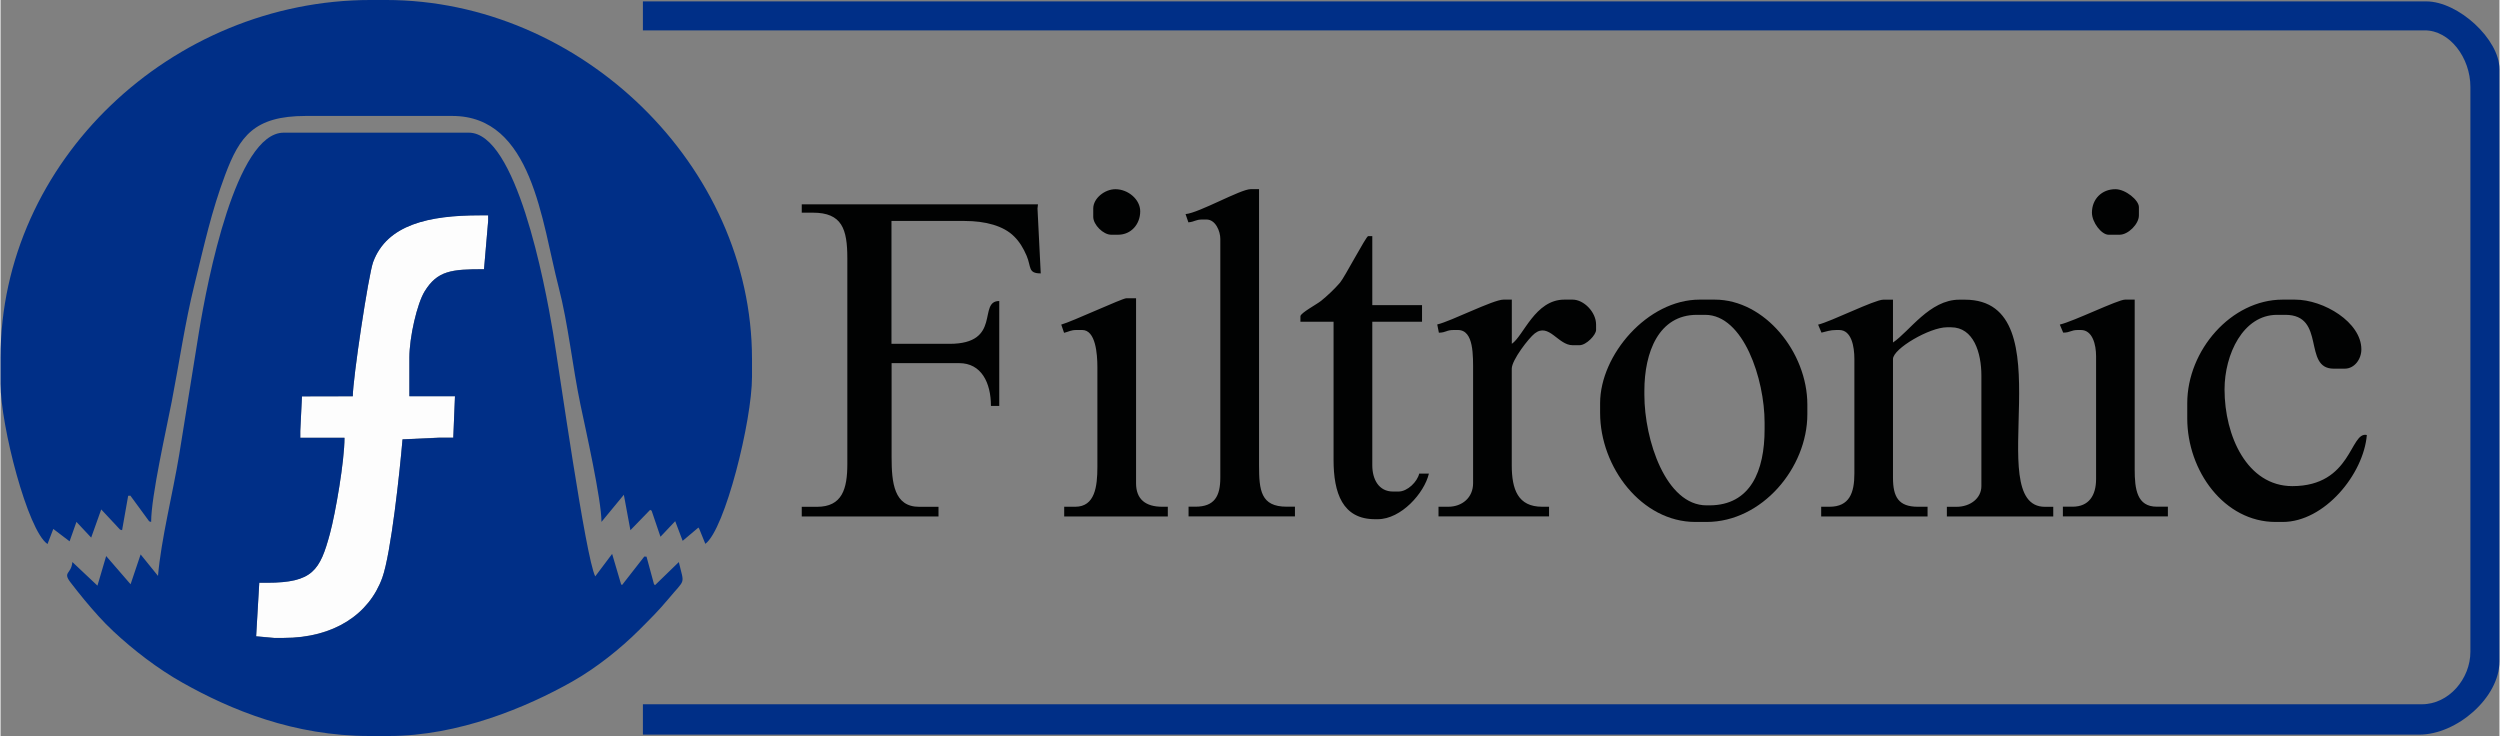
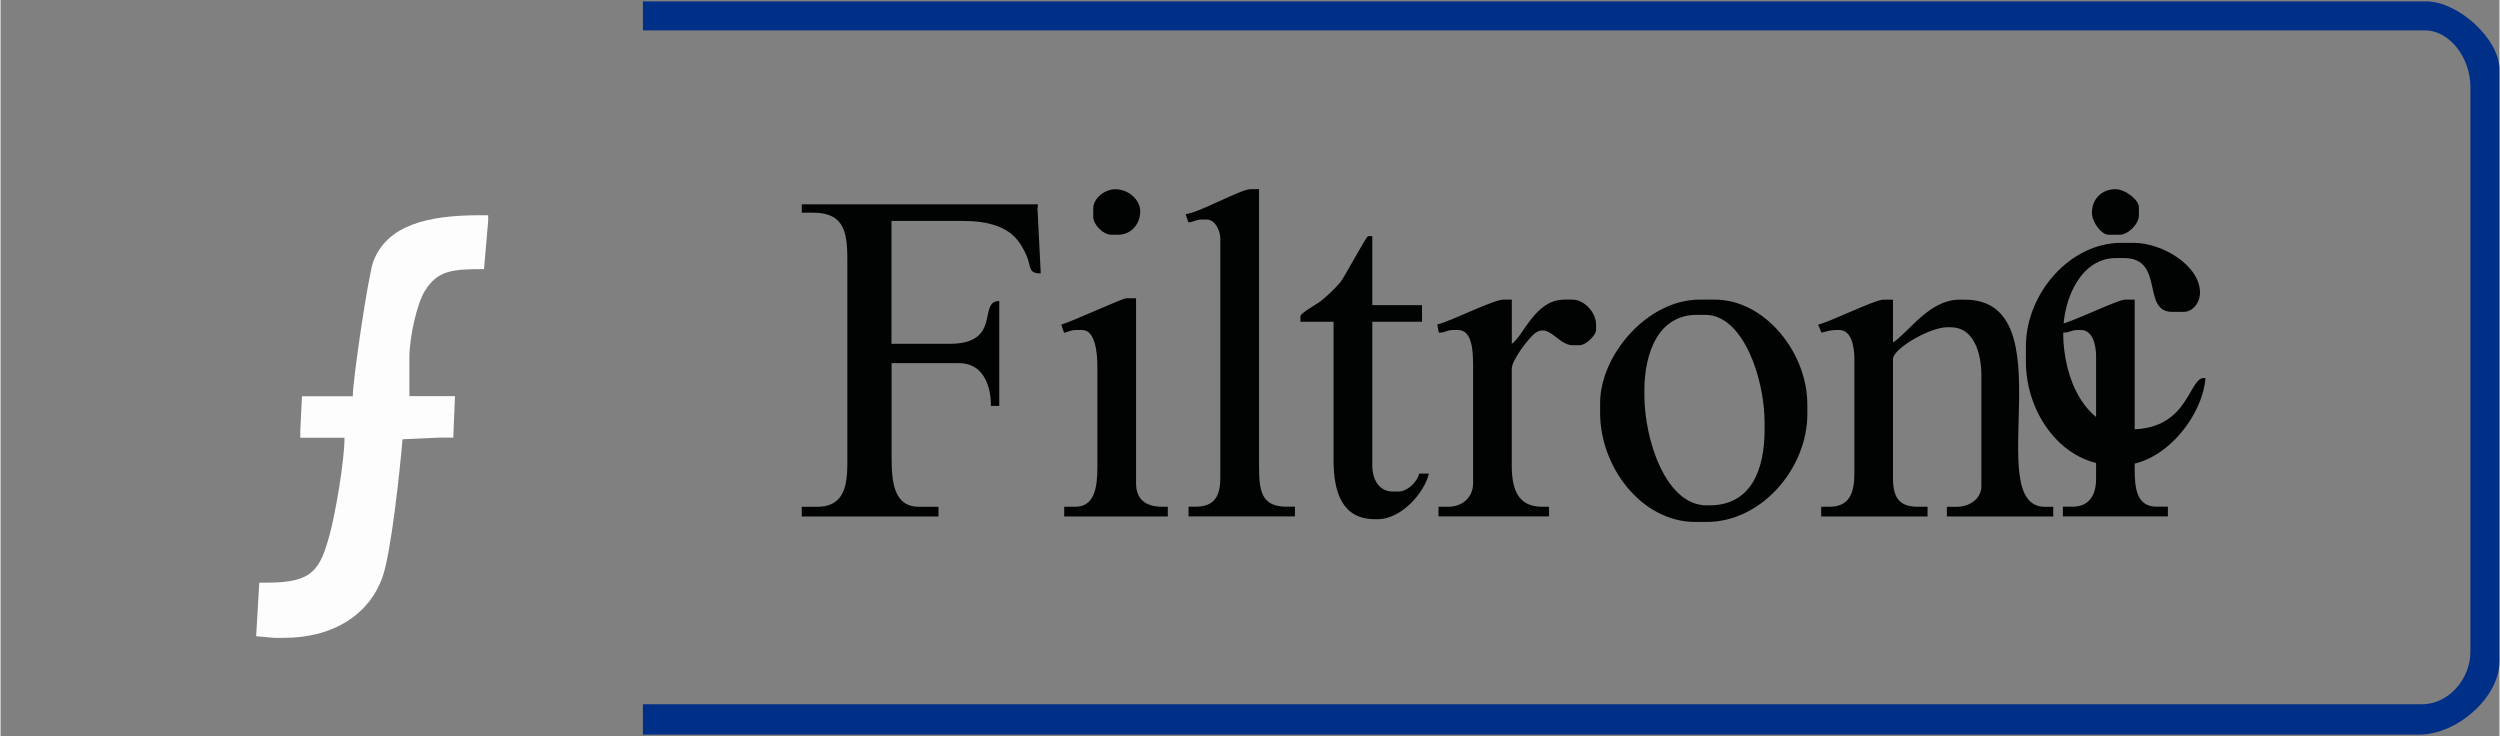
<svg xmlns="http://www.w3.org/2000/svg" height="736" viewBox="0 0 4155.1 1223.8" width="2500">
  <rect x="0" y="0" width="4155.1" height="1223.8" fill="#808080" stroke="none" />
  <path d="m1068.1 50.5h2962.9c41.2 0 75.8 45.2 75.8 94.1v939.1c0 45.3-36.2 87.3-80.4 87.3h-2958.3v50.5h2953.8c62.1 0 133.2-61.4 133.2-121.7v-985c0-49.4-68.3-112.5-121.7-112.5h-2965.3z" fill="#002f87" />
  <g fill="#010202">
-     <path d="m1858.2 390.3c21.8 0 36.8-17.6 36.8-39 0-19.5-19.9-36.7-41.3-36.7-17.7 0-36.8 15.1-36.8 32.1v13.8c0 13.2 16.6 29.8 29.9 29.8zm1619.3-36.7c0 16.2 15.9 36.7 27.6 36.7h18.4c14.3 0 32.1-17.8 32.1-32.1v-13.8c0-11.6-22.2-29.8-39-29.8-22.7-.1-39.1 16.4-39.1 39zm-1771.4 71.6c8 18.8 2 29.4 23.5 29.4l-5.4-107.9.8-6.9h-392.8v13.8h18.4c48.5 0 57.4 27 57.4 75.8v342.1c0 41.6-8.6 71.2-50.5 71.2h-25.3v16.1h227.4v-16.1h-32.1c-41.7 0-45.9-39.5-45.9-82.7v-156.2h112.4c36.9 0 52.8 32.6 52.8 71.2h13.8v-174.5c-36.4 0 5.4 71.2-82.7 71.2h-96.5v-204.3h121.7c34.5 0 64.7 8.1 82.2 25.7 9 8.8 15.5 19.7 20.8 32.1zm685.5 128c12.3-.2 12.2-4.5 24.7-4.5h6.9c26.9 0 25.3 43 25.3 71.2v183.7c0 23.7-18.1 39-41.3 39h-16.2v16.1h183.8v-16.1h-11.5c-40.2 0-50.5-28.7-50.5-68.9v-160.7c0-14.3 28.3-50.9 38.1-58.5 23.7-18.5 38.8 19.5 63 19.5h11.5c11.4 0 27.6-17.2 27.6-25.3v-9.2c0-20.5-20.3-41.3-39-41.3h-13.8c-48.7 0-67.8 60.4-87.3 73.5v-73.5h-13.9c-17 0-87.2 36-110.1 41.3zm-230.2-18.2h55.1v229.6c0 55.1 14.8 98.7 68.9 98.7h4.6c38.8 0 77.5-43.5 85-75.8h-16.1c-3.1 13.4-19.3 29.8-34.4 29.8h-9.2c-23.5 0-34.4-20.1-34.4-43.6v-238.7h82.7v-27.6h-82.7v-114.8h-6.9c-3.3 0-39.5 69-46.7 77.3-8.9 10.4-21.2 22-31.6 30.4-6.8 5.5-34.3 20.2-34.3 25.5zm-186.3-165.3c11-1 11.6-4.7 23.2-4.7h6.9c15.1 0 23 19.5 23 32.1v397.2c0 31.1-10 48.2-41.3 48.2h-11.5v16.1h176.9v-16.1h-13.8c-42.9 0-45.9-27-45.9-68.9v-459.1h-13.8c-17 0-85.9 39.5-108.4 41.5zm-206.7 183.7c8.4-2 11-4.7 20.9-4.7h9.2c22.3 0 25.3 39.2 25.3 62v165.3c0 33-4 66.6-36.8 66.6h-18.4v16.1h172.3v-16.1h-9.2c-27.6 0-43.6-12.3-43.6-39v-307.7h-16.1c-6.8 0-90.6 39-108.3 43.8zm1259.4-.3c8.2-1.8 13.9-4.4 24.8-4.4h4.6c20.5 0 25.3 27.4 25.3 48.2v190.6c0 32.1-8.3 55.1-41.4 55.1h-13.8v16.1h176.9v-16.1h-16.2c-32.1 0-41.3-16.3-41.3-48.2v-197.4c0-17.4 61.3-52.8 89.6-52.8h6.9c37.5 0 50.5 42.1 50.5 80.4v183.7c0 20.3-18.6 34.4-41.3 34.4h-16.1v16.1h176.9v-16.1h-13.8c-107.7 0 37.2-344.4-133.2-344.4h-9.2c-49.5 0-82.9 52.9-110.3 71.2v-71.2h-16.1c-14.4 0-86.9 36.4-108.4 41.5zm401.9 0c12.4-.1 12.3-4.4 24.8-4.4h4.6c19.4 0 25.3 24.3 25.3 43.6v204.3c0 27.1-11.9 45.9-39.1 45.9h-16.1v16.1h174.6v-16.1h-18.4c-33 0-36.8-29-36.8-62v-282.3h-16.1c-11.7 0-85.1 36-108.4 41.5zm268.3 94.4c0-58.4 30.9-124 87.3-124h13.8c68.3 0 28.3 89.5 80.4 89.5h18.4c16 0 27.6-15.6 27.6-32.1 0-44.9-62.4-82.7-110.3-82.7h-20.7c-85.3 0-158.5 84.3-158.5 172.2v25.3c0 87.2 61.4 172.2 147 172.2h11.5c69.7 0 134.7-79.4 140.1-144.6-28.2-6.6-24.5 85-124 85-75-.1-112.6-83.4-112.6-160.8z" />
+     <path d="m1858.2 390.3c21.8 0 36.8-17.6 36.8-39 0-19.5-19.9-36.7-41.3-36.7-17.7 0-36.8 15.1-36.8 32.1v13.8c0 13.2 16.6 29.8 29.9 29.8zm1619.3-36.7c0 16.2 15.9 36.7 27.6 36.7h18.4c14.3 0 32.1-17.8 32.1-32.1v-13.8c0-11.6-22.2-29.8-39-29.8-22.7-.1-39.1 16.4-39.1 39zm-1771.4 71.6c8 18.8 2 29.4 23.5 29.4l-5.4-107.9.8-6.9h-392.8v13.8h18.4c48.5 0 57.4 27 57.4 75.8v342.1c0 41.6-8.6 71.2-50.5 71.2h-25.3v16.1h227.4v-16.1h-32.1c-41.7 0-45.9-39.5-45.9-82.7v-156.2h112.4c36.9 0 52.8 32.6 52.8 71.2h13.8v-174.5c-36.4 0 5.4 71.2-82.7 71.2h-96.5v-204.3h121.7c34.5 0 64.7 8.1 82.2 25.7 9 8.8 15.5 19.7 20.8 32.1zm685.5 128c12.3-.2 12.2-4.5 24.7-4.5h6.9c26.9 0 25.3 43 25.3 71.2v183.7c0 23.7-18.1 39-41.3 39h-16.2v16.1h183.8v-16.1h-11.5c-40.2 0-50.5-28.7-50.5-68.9v-160.7c0-14.3 28.3-50.9 38.1-58.5 23.7-18.5 38.8 19.5 63 19.5h11.5c11.4 0 27.6-17.2 27.6-25.3v-9.2c0-20.5-20.3-41.3-39-41.3h-13.8c-48.7 0-67.8 60.4-87.3 73.5v-73.5h-13.9c-17 0-87.2 36-110.1 41.3zm-230.2-18.2h55.1v229.6c0 55.1 14.8 98.7 68.9 98.7h4.6c38.8 0 77.5-43.5 85-75.8h-16.1c-3.1 13.4-19.3 29.8-34.4 29.8h-9.2c-23.5 0-34.4-20.1-34.4-43.6v-238.7h82.7v-27.6h-82.7v-114.8h-6.9c-3.3 0-39.5 69-46.7 77.3-8.9 10.4-21.2 22-31.6 30.4-6.8 5.5-34.3 20.2-34.3 25.5zm-186.3-165.3c11-1 11.6-4.7 23.2-4.7h6.9c15.1 0 23 19.5 23 32.1v397.2c0 31.1-10 48.2-41.3 48.2h-11.5v16.1h176.9v-16.1h-13.8c-42.9 0-45.9-27-45.9-68.9v-459.1h-13.8c-17 0-85.9 39.5-108.4 41.5zm-206.7 183.7c8.4-2 11-4.7 20.9-4.7h9.2c22.3 0 25.3 39.2 25.3 62v165.3c0 33-4 66.6-36.8 66.6h-18.4v16.1h172.3v-16.1h-9.2c-27.6 0-43.6-12.3-43.6-39v-307.7h-16.1c-6.8 0-90.6 39-108.3 43.8zm1259.4-.3c8.2-1.8 13.9-4.4 24.8-4.4h4.6c20.5 0 25.3 27.4 25.3 48.2v190.6c0 32.1-8.3 55.1-41.4 55.1h-13.8v16.1h176.9v-16.1h-16.2c-32.1 0-41.3-16.3-41.3-48.2v-197.4c0-17.4 61.3-52.8 89.6-52.8h6.9c37.5 0 50.5 42.1 50.5 80.4v183.7c0 20.3-18.6 34.4-41.3 34.4h-16.1v16.1h176.9v-16.1h-13.8c-107.7 0 37.2-344.4-133.2-344.4h-9.2c-49.5 0-82.9 52.9-110.3 71.2v-71.2h-16.1c-14.4 0-86.9 36.4-108.4 41.5zm401.9 0c12.4-.1 12.3-4.4 24.8-4.4h4.6c19.4 0 25.3 24.3 25.3 43.6v204.3c0 27.1-11.9 45.9-39.1 45.9h-16.1v16.1h174.6v-16.1h-18.4c-33 0-36.8-29-36.8-62v-282.3h-16.1c-11.7 0-85.1 36-108.4 41.5zc0-58.4 30.9-124 87.3-124h13.8c68.3 0 28.3 89.5 80.4 89.5h18.4c16 0 27.6-15.6 27.6-32.1 0-44.9-62.4-82.7-110.3-82.7h-20.7c-85.3 0-158.5 84.3-158.5 172.2v25.3c0 87.2 61.4 172.2 147 172.2h11.5c69.7 0 134.7-79.4 140.1-144.6-28.2-6.6-24.5 85-124 85-75-.1-112.6-83.4-112.6-160.8z" />
    <path d="m2836.6 867.9c92.3 0 167.7-90 167.7-179.1v-16.1c0-86.8-70.8-174.5-153.9-174.5h-25.3c-86.5 0-165.4 92-165.4 172.2v16.1c0 90.5 69.2 181.4 158.5 181.4zm-103.3-218.1c0-64.1 23.8-126.3 87.3-126.3h13.8c63.8 0 98.8 107.1 98.8 179.1v11.4c0 68.4-23 126.3-91.9 126.3h-4.6c-67.6 0-103.4-108.6-103.4-183.7z" />
  </g>
-   <path d="m250.4 867.9c0-42.8 25.4-154.4 34.2-200 12.6-64.9 22.1-131.3 37.7-194.2 16.8-68.1 28.2-121.6 51.2-183 24-63.8 47.7-97.9 134.1-97.9h243.5c133.3 0 148.6 175.7 176.9 284.7 16 61.5 23 132.2 36.3 195.6 8.6 40.9 34.9 157.9 34.9 194.7l37.2-45.1 10.9 58.9 32.8-33.8 2.5 1.4 14.7 43.3 24.5-25.9 12.4 32.7 26.2-22.1 1.4 2.2 10.1 24.9c32.7-24.1 77.6-204.7 77.6-277.6v-29.7c0-322.1-285-597-608.7-597h-25.3c-330.2 0-615.5 267.4-615.5 594.7v43.6c0 69.1 45.1 244.3 78.1 266.3l9.6-25.1 27.1 20.6 11.4-32.3 24.5 26.1 16.7-46.8 31.3 33.5 3.4 1 10.1-57.2 3.7-.2 31.2 42.6z" fill="#002f87" />
  <path d="m585.7 658.9h-84.5l-2.8 57.4v11.5h73.5c0 39-15.1 125.6-24.2 159.4-16.5 60.9-28.6 81.6-104.4 81.6h-13.1l-5.2 89.1 29.8 2.7h16.1c82.8 0 141.8-38.8 163.9-100.2 14.5-40.2 29.1-176.6 33.6-230l62-2.8h22.4l2.8-68.9h-75.8v-64.3c0-33.9 12.7-89.6 25.4-110.1 21.2-34.4 44.6-36.9 98.7-36.8l6.9-80.4v-9.2h-13.8c-84.7 0-154.4 15.4-177.4 77.5-7.9 21.5-33.9 194.9-33.9 223.5z" fill="#fdfdfd" />
-   <path d="m119.4 934.5c-1.7 20.8-17 16-2.6 34.5 7.8 10 14.2 18.3 22.5 28.3 15.6 18.7 30.8 36.1 48.5 52.6 33.5 31.2 73.2 61.9 114.6 85.2 81 45.6 185.7 88.7 310.9 88.7h32.2c115.9 0 229.4-47.8 304.7-90.3 39.7-22.4 80.5-54.8 111.6-85.9 17.7-17.7 31.9-31.7 47.9-50.8 29.9-36 27.3-22.9 18.1-62.2l-39.6 38.4-1.7-1.7-12.4-45.7-3.7-.2-37.1 47.5-1.6-1.7-14.8-50.2-28.1 37.4c-16.1-32.1-59.8-343.2-70.1-404.9-14.1-84.8-61.5-332.9-140.1-332.9h-307.7c-79.3 0-127 245.5-141.1 332-11.1 68-21.9 137.4-32.8 203.7-10.4 63.3-30.2 141.5-35.2 201.3l-28.9-35.7-16.7 49.6-40.6-46.9-14.5 49.2zm466.3-275.6c0-28.6 26-202.1 33.9-223.3 23.1-62.1 92.7-77.5 177.4-77.5h13.8v9.2l-6.9 80.4c-54.1 0-77.5 2.4-98.7 36.8-12.6 20.5-25.4 76.2-25.4 110.1v64.3h75.8l-2.8 68.9h-22.4l-62 2.8c-4.5 53.4-19.2 189.8-33.6 230-22.1 61.4-81.1 100.2-163.9 100.2h-16.1l-29.8-2.7 5.2-89.1h13.1c75.8 0 87.9-20.7 104.4-81.6 9.2-33.9 24.2-120.4 24.2-159.4h-73.5v-11.5l2.8-57.4z" fill="#002f87" />
</svg>